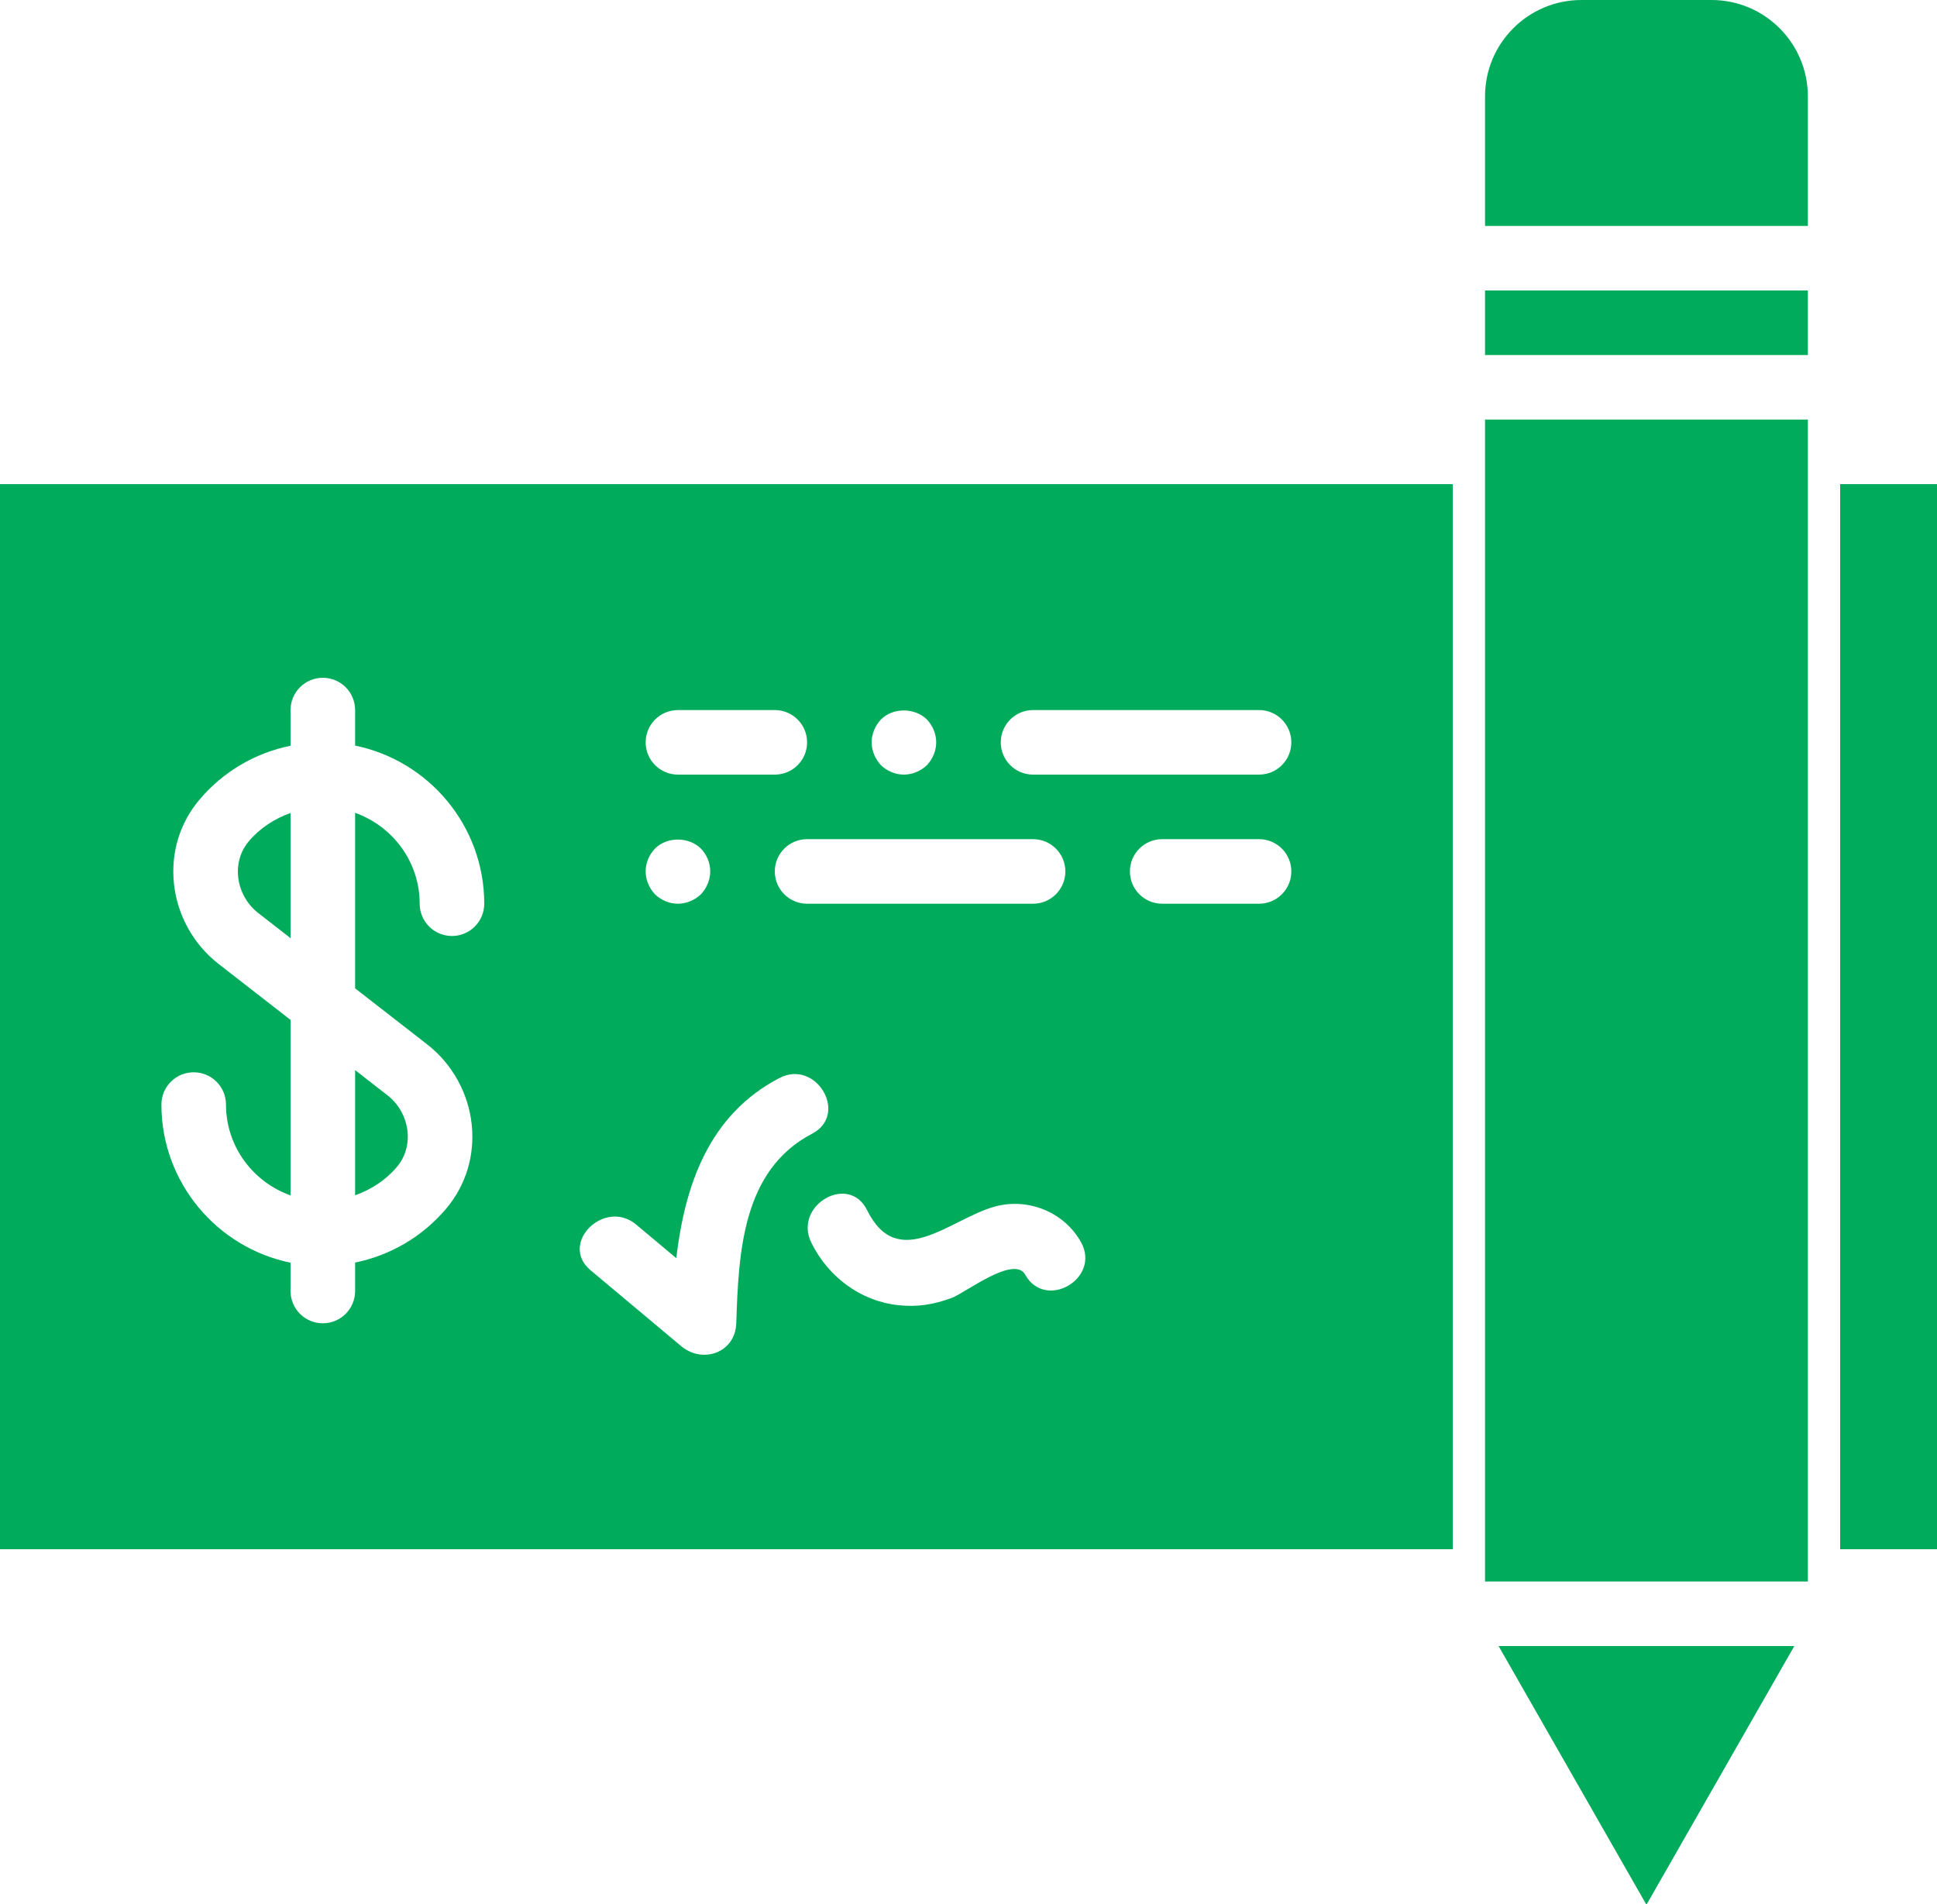
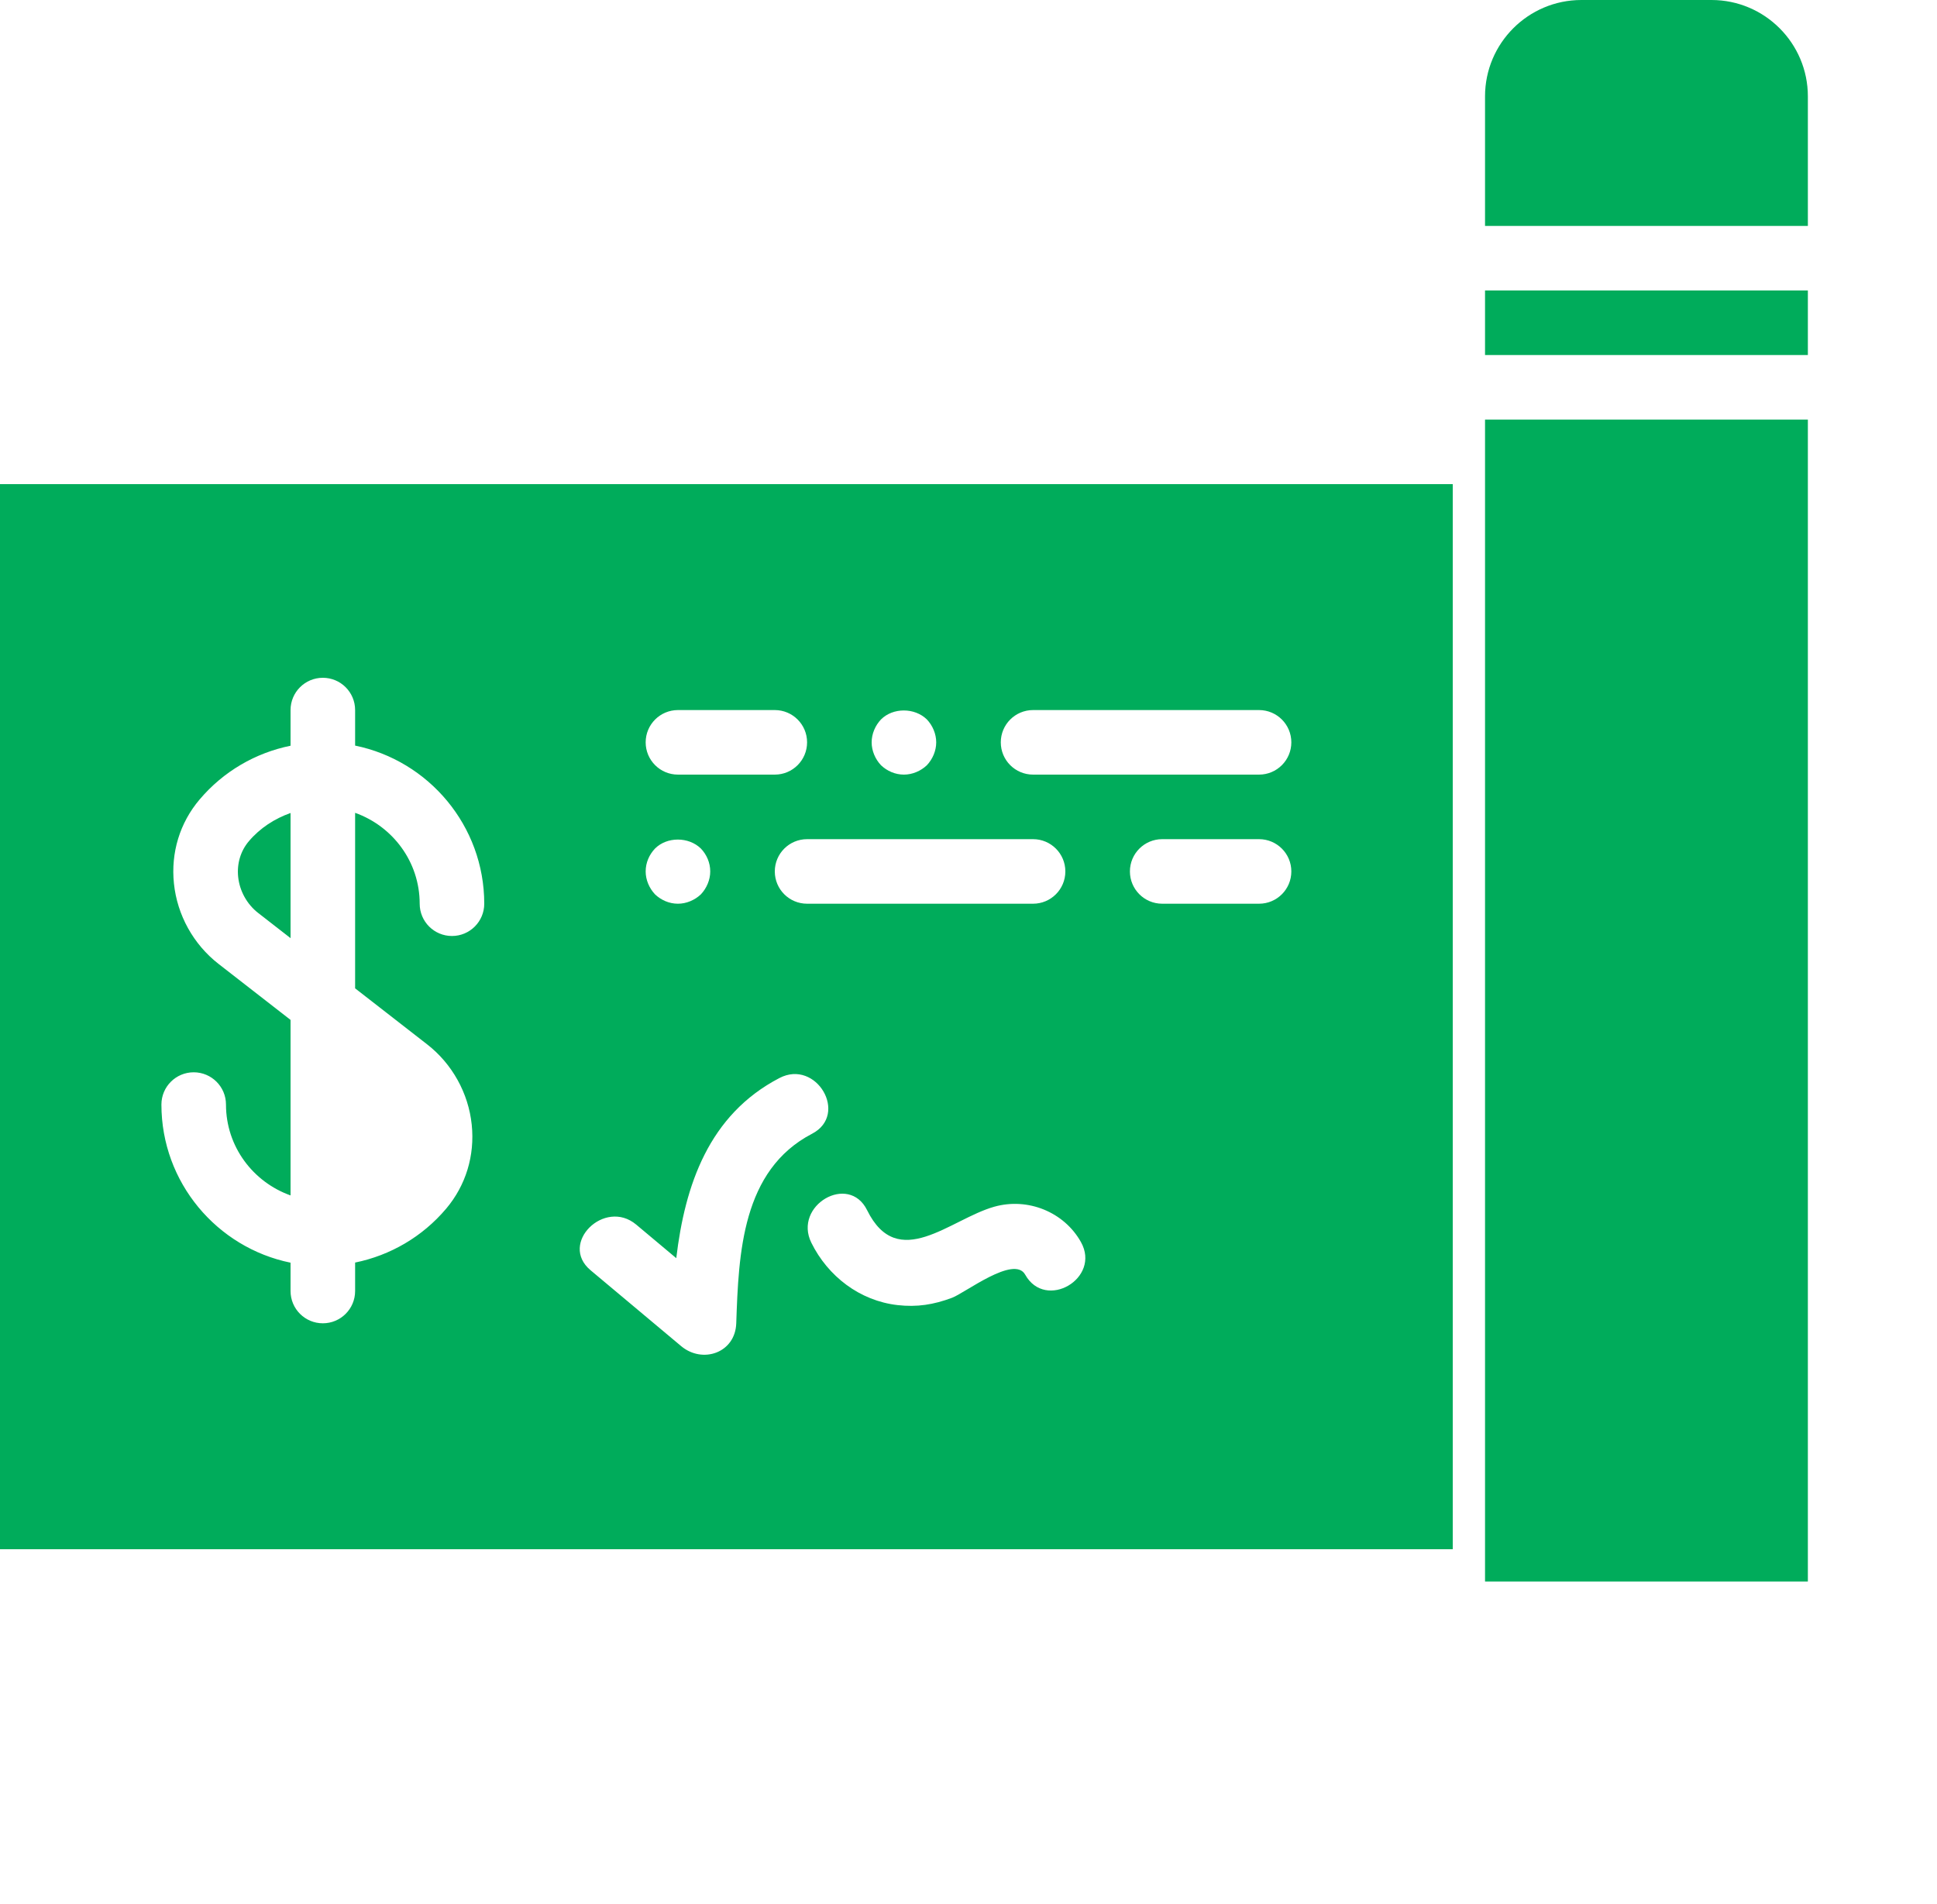
<svg xmlns="http://www.w3.org/2000/svg" xmlns:ns1="http://www.bohemiancoding.com/sketch/ns" fill="#00AC5B" viewBox="0 0 60 59" version="1.1" x="0px" y="0px">
  <title>137 - Check (Solid)</title>
  <desc>Created with Sketch.</desc>
  <g stroke="none" stroke-width="1" fill="none" fill-rule="evenodd" ns1:type="MSPage">
    <g ns1:type="MSLayerGroup" fill="#00AC5B">
-       <path d="M57,15 L60,15 L60,48 L57,48 L57,15 Z" ns1:type="MSShapeGroup" />
      <path d="M9,25.189 C8.506,25.365 8.056,25.653 7.708,26.064 C7.452,26.367 7.335,26.759 7.377,27.168 C7.423,27.607 7.649,28.016 7.999,28.288 L9,29.067 L9,25.189" ns1:type="MSShapeGroup" />
-       <path d="M12.623,35.053 C12.577,34.614 12.351,34.206 12.001,33.935 L11,33.156 L11,37.033 C11.494,36.858 11.944,36.569 12.292,36.158 C12.548,35.856 12.666,35.463 12.623,35.053" ns1:type="MSShapeGroup" />
      <path d="M0,48 L45,48 L45,15 L0,15 L0,48 Z M31.756,39.493 C31.412,38.878 29.896,40.058 29.489,40.21 C28.918,40.423 28.409,40.505 27.801,40.436 C26.632,40.302 25.646,39.545 25.132,38.504 C24.564,37.352 26.288,36.338 26.859,37.495 C27.814,39.43 29.43,37.775 30.795,37.389 C31.841,37.093 32.963,37.554 33.483,38.483 C34.113,39.61 32.385,40.619 31.756,39.493 L31.756,39.493 Z M25,28 C24.448,28 24,27.553 24,27 C24,26.447 24.448,26 25,26 L32,26 C32.552,26 33,26.447 33,27 C33,27.553 32.552,28 32,28 L25,28 L25,28 Z M39,28 L36,28 C35.448,28 35,27.553 35,27 C35,26.447 35.448,26 36,26 L39,26 C39.552,26 40,26.447 40,27 C40,27.553 39.552,28 39,28 L39,28 Z M32,22 L39,22 C39.552,22 40,22.447 40,23 C40,23.553 39.552,24 39,24 L32,24 C31.448,24 31,23.553 31,23 C31,22.447 31.448,22 32,22 L32,22 Z M27.29,22.29 C27.66,21.92 28.33,21.92 28.71,22.29 C28.89,22.479 29,22.74 29,23 C29,23.26 28.89,23.519 28.71,23.71 C28.52,23.89 28.26,24 28,24 C27.73,24 27.48,23.89 27.29,23.71 C27.11,23.519 27,23.26 27,23 C27,22.74 27.11,22.479 27.29,22.29 L27.29,22.29 Z M21,22 L24,22 C24.552,22 25,22.447 25,23 C25,23.553 24.552,24 24,24 L21,24 C20.448,24 20,23.553 20,23 C20,22.447 20.448,22 21,22 L21,22 Z M20.29,26.29 C20.66,25.92 21.33,25.92 21.71,26.29 C21.89,26.479 22,26.729 22,27 C22,27.26 21.89,27.519 21.71,27.71 C21.52,27.89 21.26,28 21,28 C20.73,28 20.48,27.89 20.29,27.71 C20.11,27.519 20,27.26 20,27 C20,26.729 20.11,26.479 20.29,26.29 L20.29,26.29 Z M19.707,37.942 C20.121,38.289 20.535,38.635 20.948,38.982 C21.217,36.721 21.953,34.541 24.145,33.4 C25.287,32.806 26.299,34.532 25.154,35.127 C22.983,36.257 22.879,38.833 22.806,41 C22.775,41.918 21.761,42.262 21.099,41.707 C20.164,40.924 19.228,40.14 18.293,39.356 C17.303,38.527 18.726,37.12 19.707,37.942 L19.707,37.942 Z M6,33.223 C6.552,33.223 7,33.67 7,34.223 C7,35.525 7.839,36.624 9,37.038 L9,31.6 L6.771,29.866 C5.994,29.262 5.489,28.354 5.388,27.375 C5.288,26.419 5.57,25.494 6.182,24.772 C6.915,23.905 7.909,23.327 9,23.105 L9,22 C9,21.447 9.448,21 10,21 C10.552,21 11,21.447 11,22 L11,23.101 C13.279,23.566 15,25.586 15,28 C15,28.553 14.552,29 14,29 C13.448,29 13,28.553 13,28 C13,26.698 12.161,25.598 11,25.184 L11,30.622 L13.229,32.356 C14.006,32.96 14.51,33.867 14.612,34.845 C14.712,35.802 14.43,36.727 13.819,37.45 C13.085,38.318 12.091,38.896 11,39.118 L11,40 C11,40.553 10.552,41 10,41 C9.448,41 9,40.553 9,40 L9,39.122 C6.721,38.657 5,36.637 5,34.223 C5,33.67 5.448,33.223 6,33.223 L6,33.223 Z" ns1:type="MSShapeGroup" />
      <path d="M53.015,0 L48.985,0 C47.339,0 46,1.339 46,2.985 L46,7 L56,7 L56,2.985 C56,1.339 54.661,0 53.015,0" ns1:type="MSShapeGroup" />
      <path d="M46,9 L56,9 L56,11 L46,11 L46,9 Z" ns1:type="MSShapeGroup" />
      <path d="M46,13 L56,13 L56,49 L46,49 L46,13 Z" ns1:type="MSShapeGroup" />
-       <path d="M51,59.016 L55.58,51 L46.42,51 L51,59.016" ns1:type="MSShapeGroup" />
    </g>
  </g>
</svg>